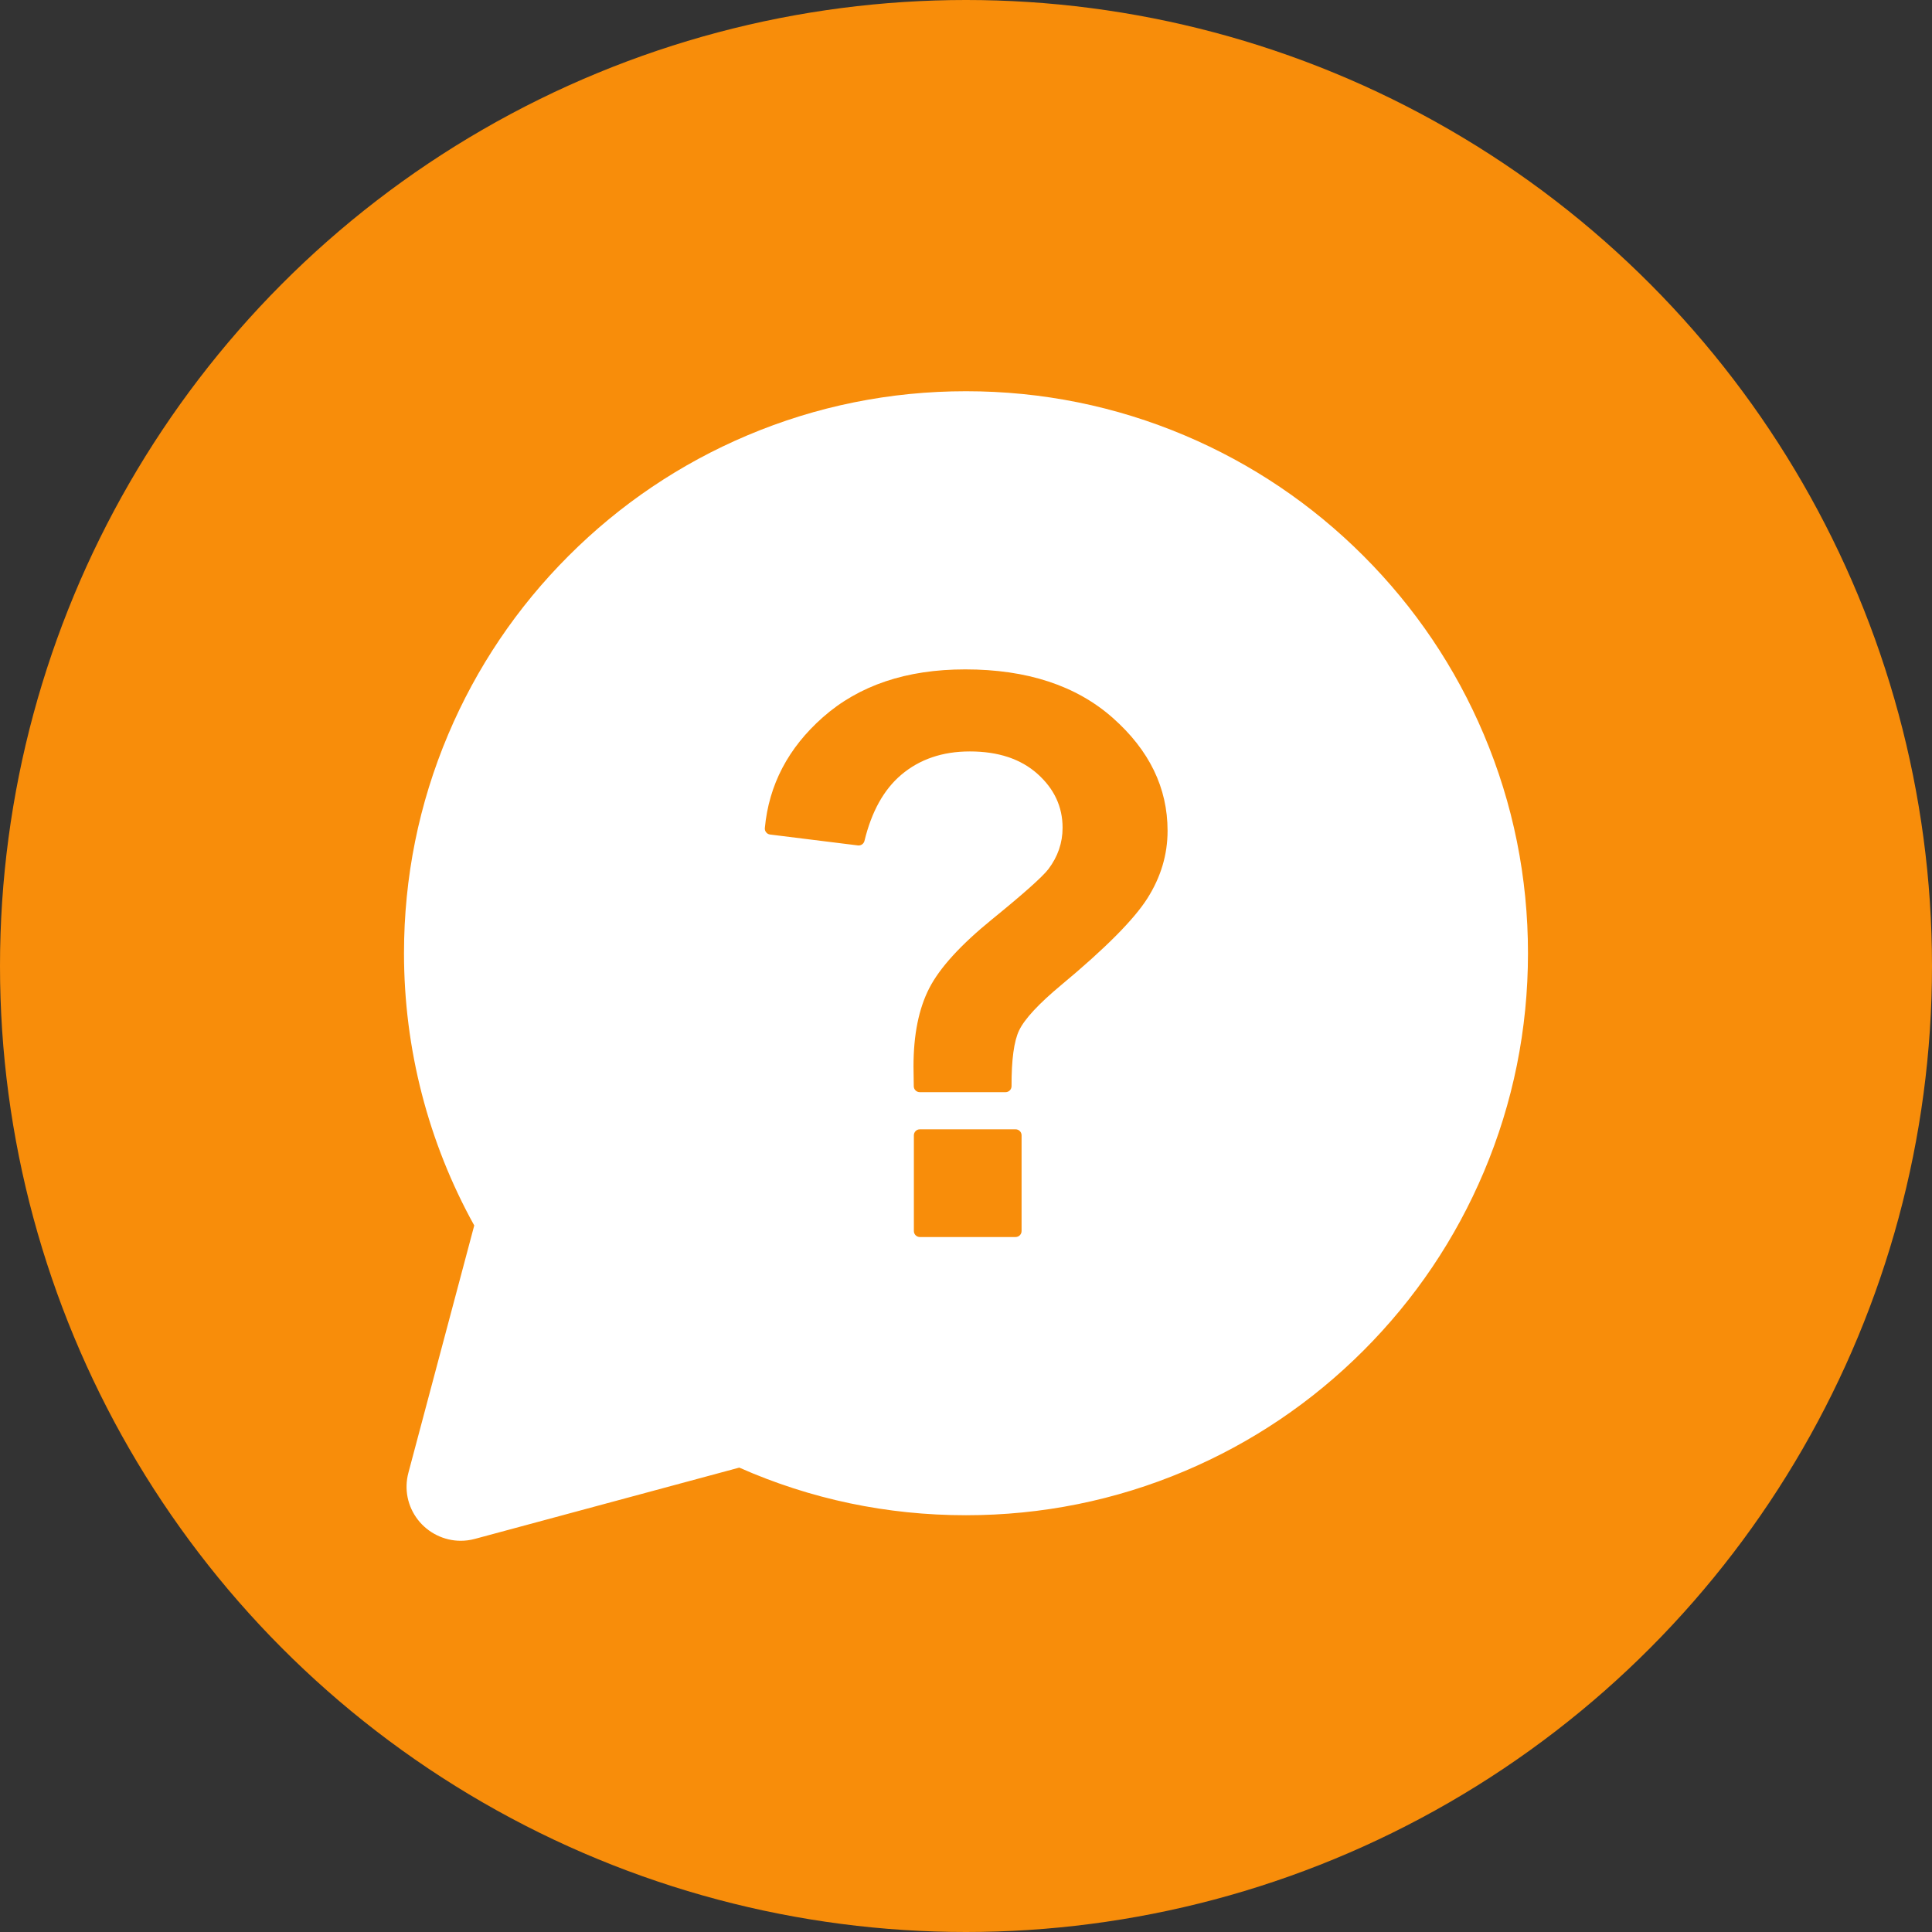
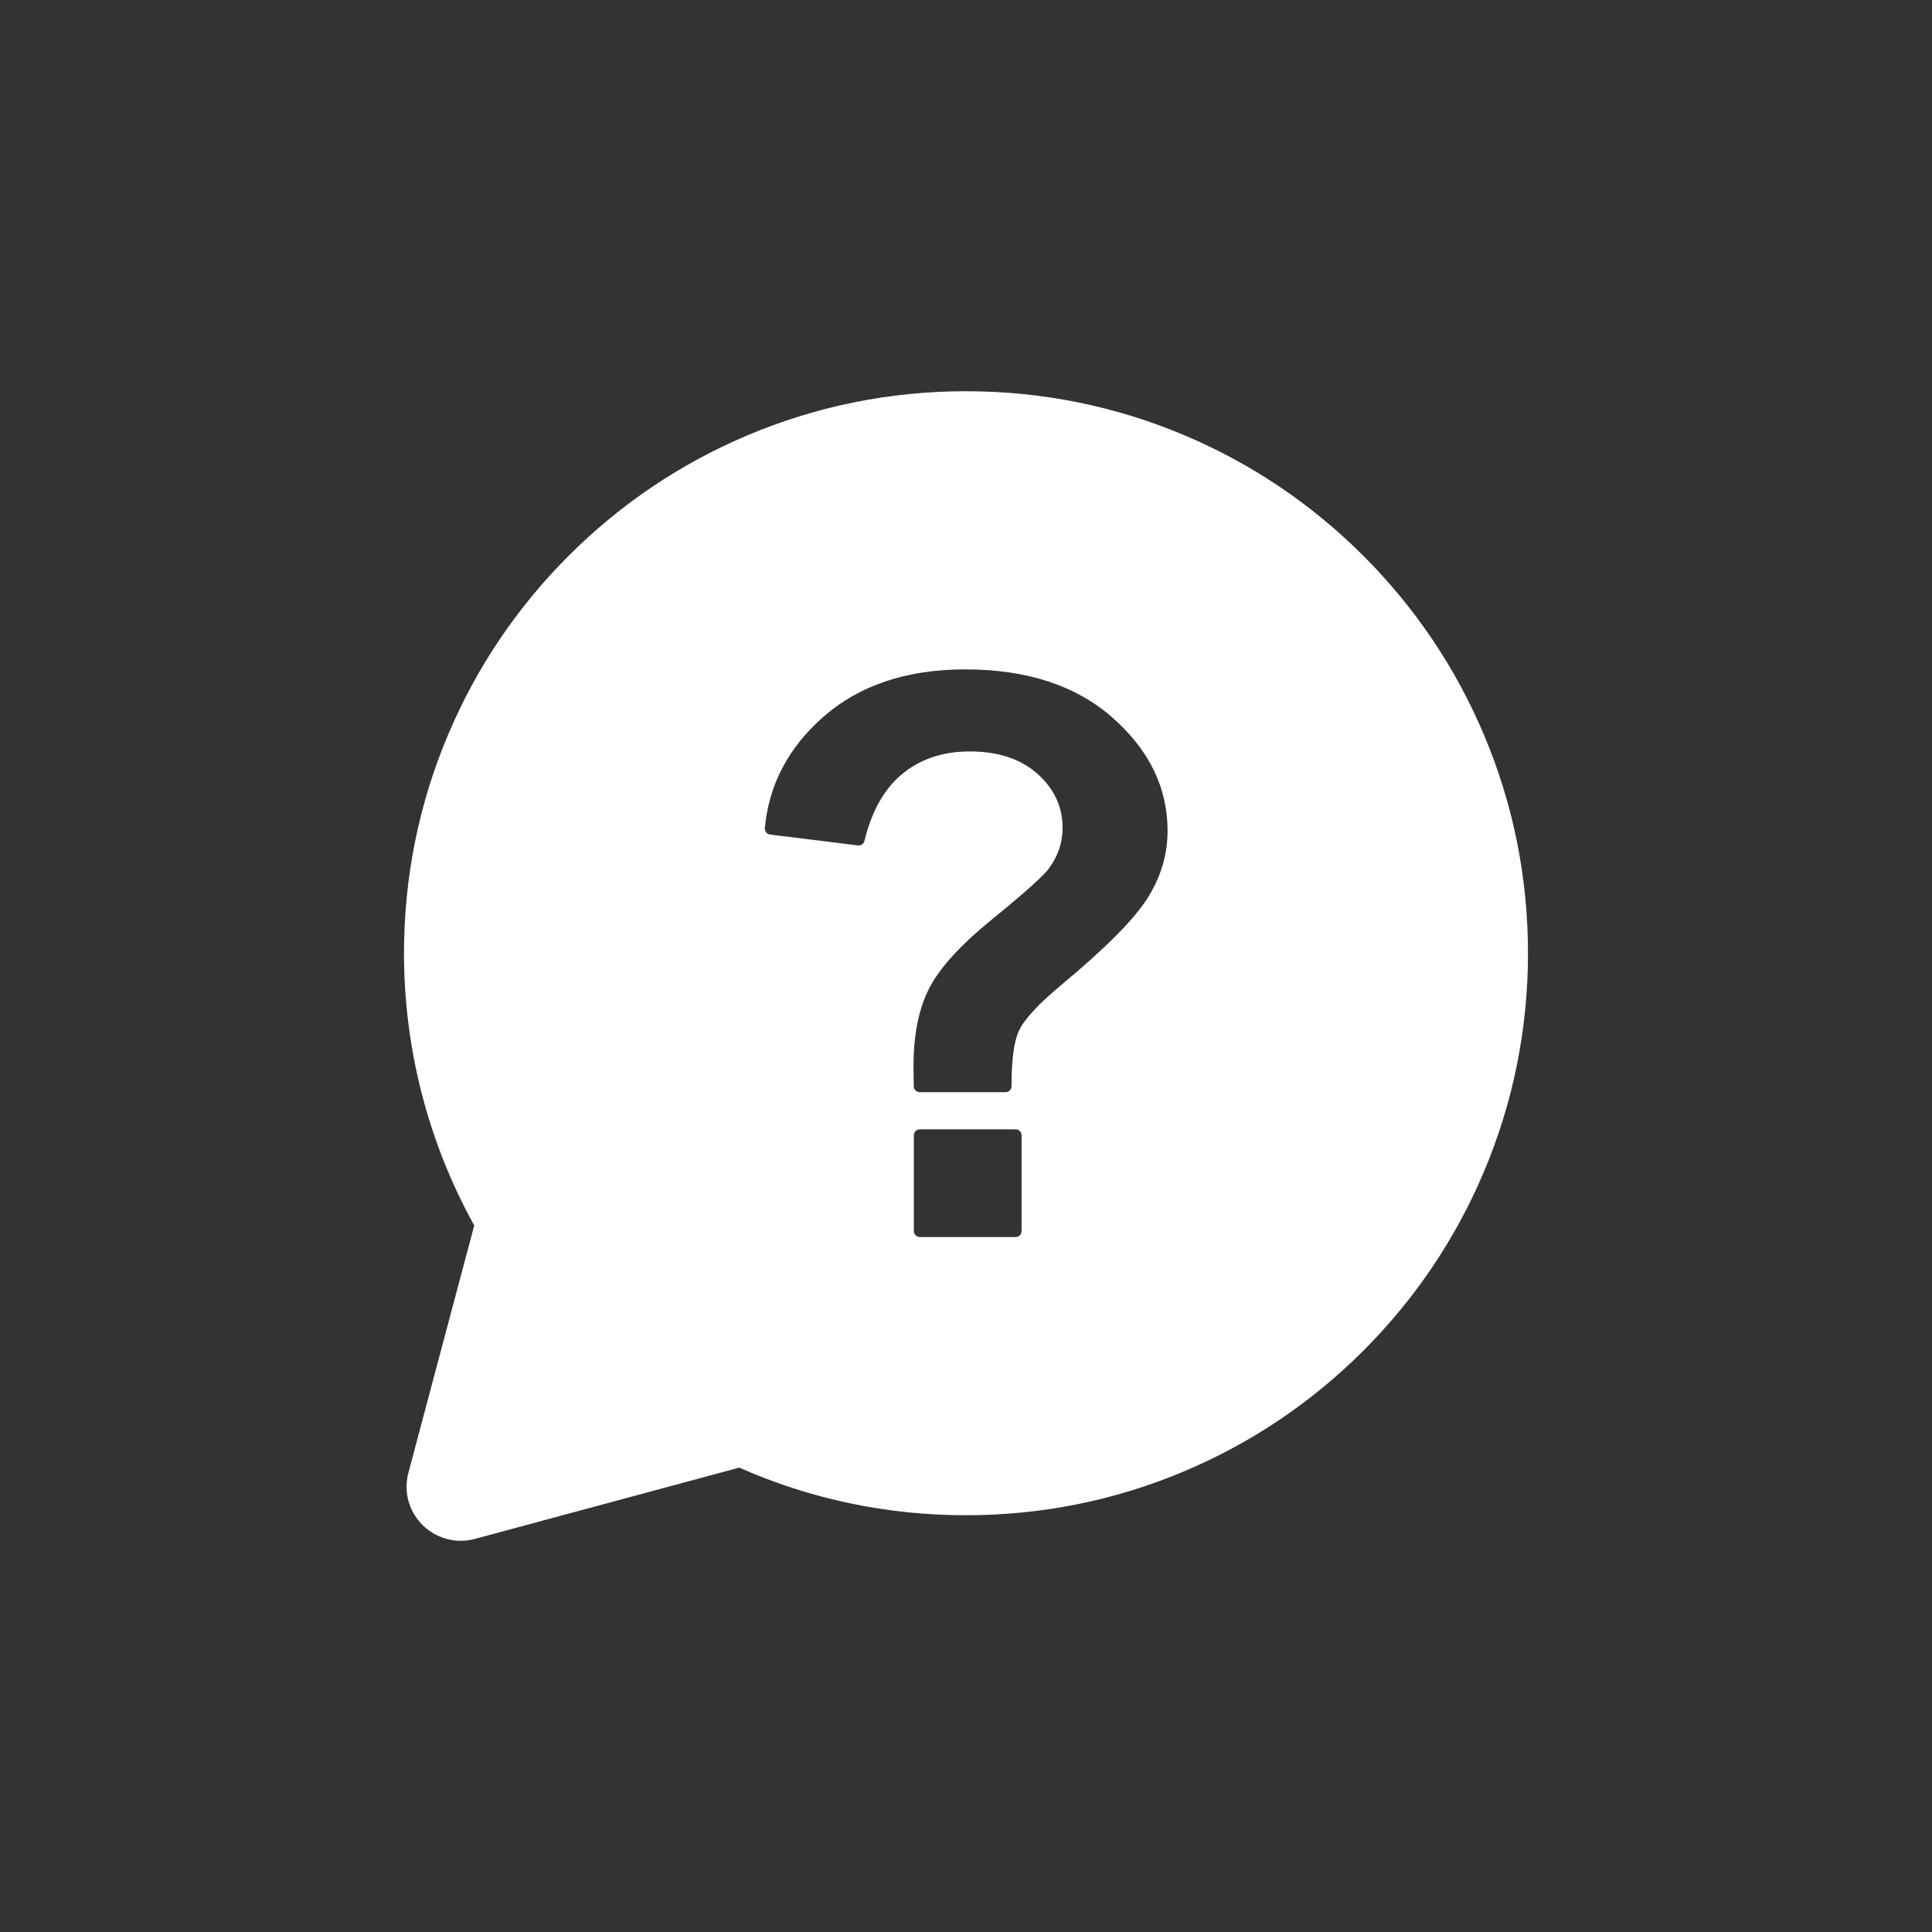
<svg xmlns="http://www.w3.org/2000/svg" id="_x2014_ÎÓÈ_x5F_1" x="0px" y="0px" viewBox="0 0 1200 1200" style="enable-background:new 0 0 1200 1200;" xml:space="preserve">
  <rect x="0" y="0" width="1200" height="1200" fill="#333333" stroke="none" />
  <style type="text/css"> .st0{fill:#F88D0A;} .st1{fill:#FFFFFF;} </style>
-   <circle class="st0" cx="600" cy="600" r="600" />
  <path class="st1" d="M921.62,456.19c-17.58-41.57-42.75-78.9-74.8-110.95c-32.05-32.05-69.38-57.21-110.95-74.8 C692.83,252.23,647.11,243,600,243c-47.11,0-92.83,9.23-135.88,27.44c-41.57,17.58-78.9,42.75-110.95,74.8s-57.21,69.38-74.8,110.95 c-18.21,43.05-27.44,88.77-27.44,135.88c0,59.35,15.05,117.53,43.63,169.09l-40.89,153.58c-2.71,10.17-0.58,20.79,5.83,29.13 c6.33,8.23,16.29,13.14,26.64,13.14c2.96,0,5.91-0.39,8.77-1.16l164.26-44.29c44.41,19.64,91.73,29.58,140.83,29.58 c47.11,0,92.83-9.23,135.88-27.44c41.57-17.58,78.9-42.75,110.95-74.79c32.05-32.05,57.21-69.38,74.79-110.94 c18.21-43.05,27.44-88.77,27.44-135.88C949.07,544.96,939.83,499.24,921.62,456.19z M634.52,764.62c0,2.05-1.66,3.72-3.72,3.72 h-59.46c-2.05,0-3.72-1.66-3.72-3.72v-59.46c0-2.05,1.66-3.72,3.72-3.72h59.46c2.05,0,3.72,1.66,3.72,3.72V764.62z M712.71,557.91 c-8.33,13.18-26.15,31.1-53.44,53.8c-14.13,11.75-22.89,21.19-26.3,28.33c-3.18,6.65-4.74,18.17-4.68,34.58 c0.01,2.06-1.65,3.74-3.72,3.74h-53.29c-2.03,0-3.68-1.63-3.72-3.65c-0.12-6.57-0.17-10.67-0.17-12.3c0-19.68,3.25-35.86,9.76-48.56 c6.51-12.7,19.52-26.98,39.04-42.85c19.52-15.87,31.18-26.26,34.99-31.18c5.87-7.77,8.81-16.34,8.81-25.71 c0-13.01-5.2-24.16-15.59-33.45c-10.39-9.28-24.4-13.93-42.02-13.93c-16.98,0-31.18,4.84-42.61,14.52 c-10.8,9.15-18.41,22.83-22.83,41.04c-0.45,1.84-2.19,3.05-4.07,2.82l-54.56-6.77c-1.99-0.25-3.44-2.04-3.25-4.04 c2.51-26.85,14.52-49.77,36.02-68.77c22.46-19.84,51.93-29.76,88.43-29.76c38.4,0,68.95,10.04,91.65,30.11 c22.69,20.08,34.04,43.44,34.04,70.1C725.21,530.77,721.05,544.73,712.71,557.91z" />
</svg>